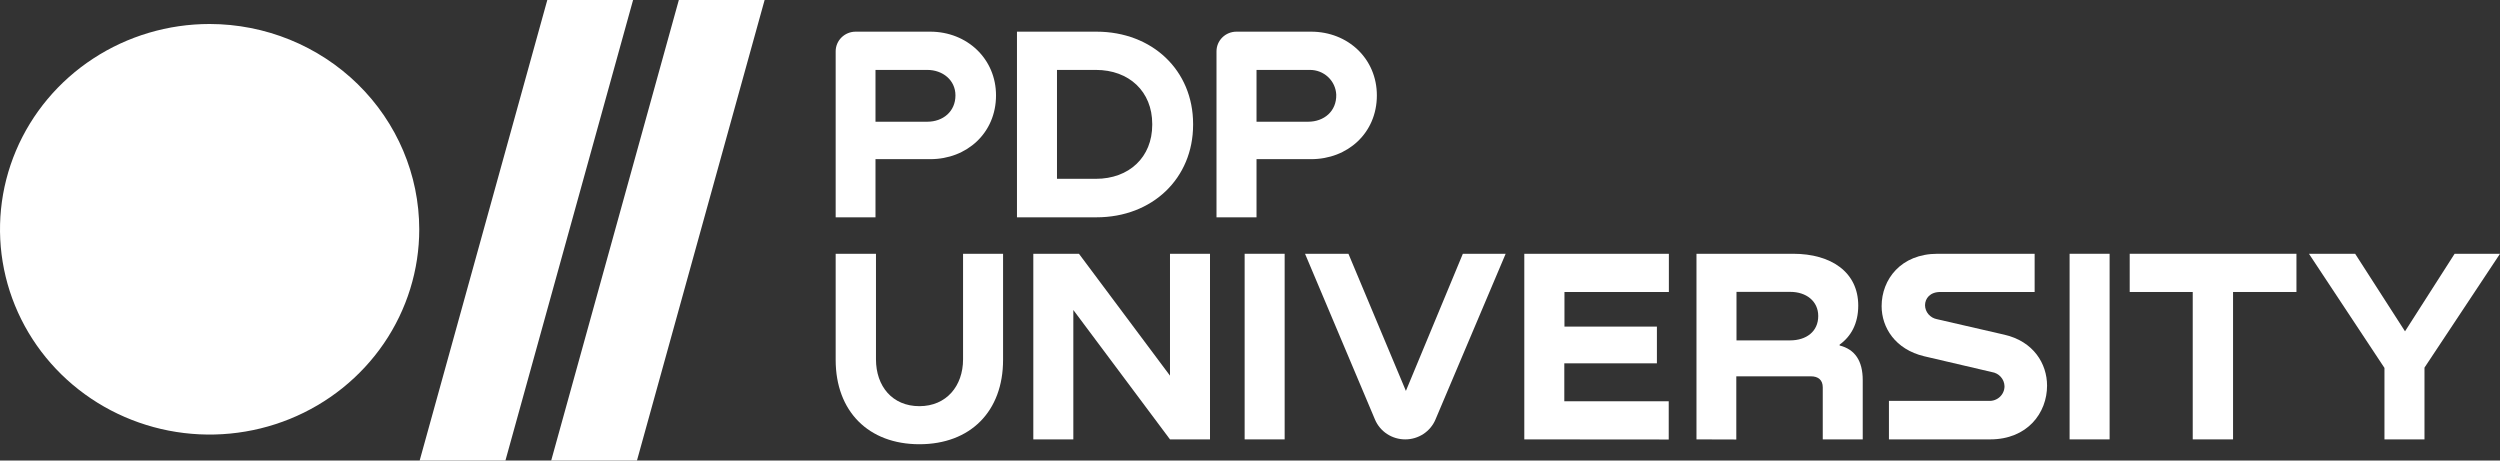
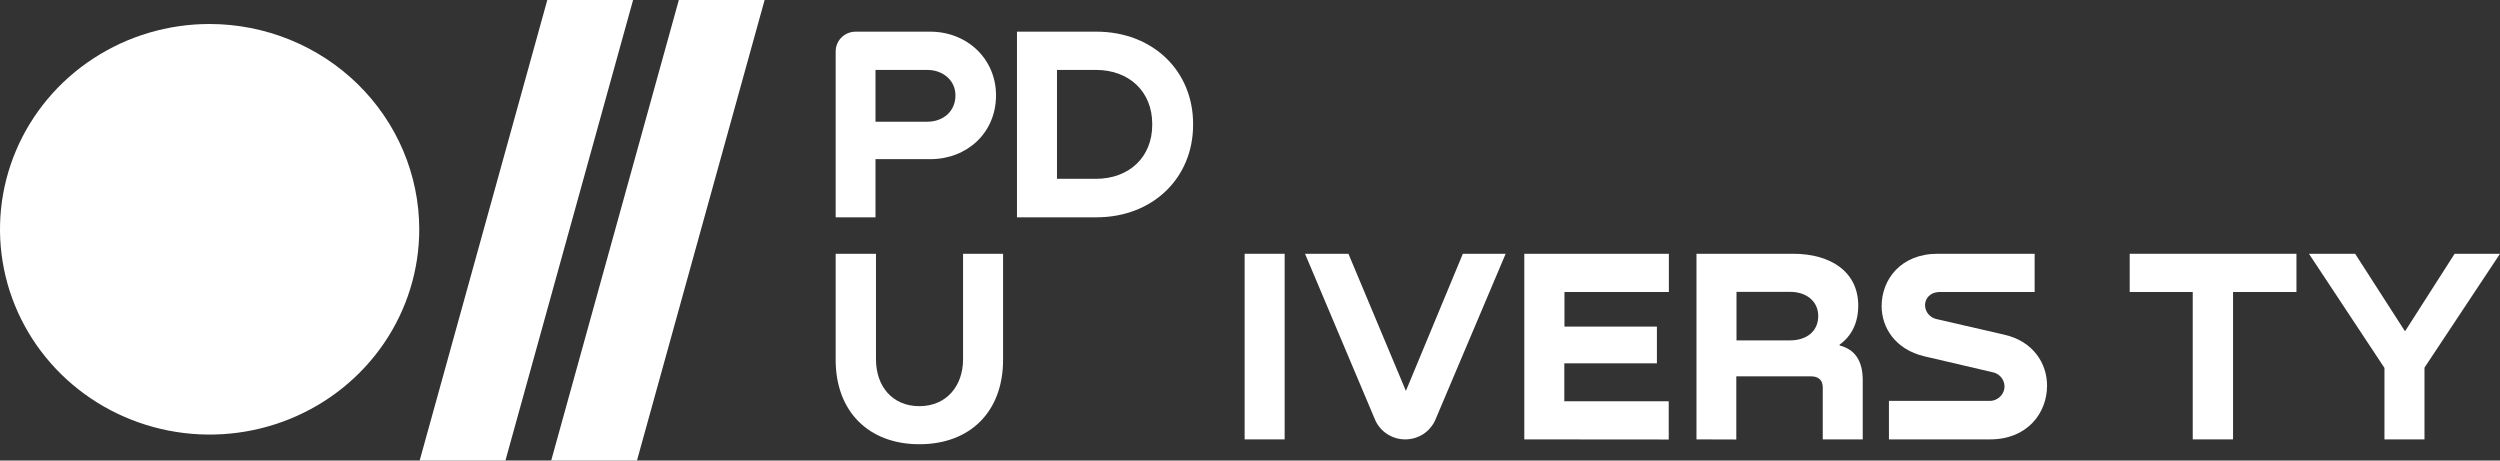
<svg xmlns="http://www.w3.org/2000/svg" width="228" height="42" viewBox="0 0 228 42" fill="none">
  <rect x="0" y="0" width="228" height="42" fill="#333333" stroke="none" />
-   <path d="M90.837 8.7C90.837 12.138 88.164 14.515 84.848 14.515H79.845V19.819H76.213V4.677C76.214 4.203 76.406 3.748 76.747 3.413C77.088 3.077 77.55 2.889 78.032 2.888H84.835C88.198 2.888 90.837 5.366 90.837 8.7ZM84.566 11.101C86.004 11.101 87.137 10.168 87.137 8.7C87.137 7.312 85.981 6.376 84.566 6.376H79.845V11.101H84.566Z" fill="white" />
+   <path d="M90.837 8.7C90.837 12.138 88.164 14.515 84.848 14.515H79.845V19.819H76.213V4.677C76.214 4.203 76.406 3.748 76.747 3.413C77.088 3.077 77.55 2.889 78.032 2.888H84.835C88.198 2.888 90.837 5.366 90.837 8.7ZM84.566 11.101C86.004 11.101 87.137 10.168 87.137 8.7C87.137 7.312 85.981 6.376 84.566 6.376H79.845V11.101Z" fill="white" />
  <path d="M92.748 2.888H99.996C105.097 2.888 108.811 6.426 108.811 11.305V11.379C108.811 16.258 105.107 19.819 99.996 19.819H92.748V2.888ZM96.397 6.376V16.308H99.945C102.975 16.308 105.084 14.338 105.084 11.379V11.305C105.084 8.349 102.975 6.376 99.945 6.376H96.397Z" fill="white" />
-   <path d="M125.57 8.7C125.57 12.138 122.897 14.515 119.581 14.515H114.595V19.819H110.945V4.677C110.945 4.202 111.137 3.747 111.478 3.412C111.819 3.076 112.282 2.888 112.765 2.888H119.567C122.948 2.888 125.57 5.366 125.57 8.7ZM119.298 11.101C120.757 11.101 121.9 10.141 121.866 8.636C121.84 8.024 121.573 7.445 121.121 7.023C120.669 6.601 120.068 6.369 119.444 6.376H114.595V11.101H119.298Z" fill="white" />
  <path d="M76.213 23.144H79.889V32.772C79.889 35.223 81.379 37.043 83.848 37.043C86.317 37.043 87.831 35.197 87.831 32.772V23.144H91.48V32.822C91.48 37.521 88.497 40.514 83.848 40.514C79.199 40.514 76.213 37.504 76.213 32.822V23.144Z" fill="white" />
-   <path d="M106.703 23.144H110.352V40.072H106.703L97.888 28.271V40.072H94.238V23.144H98.401L106.703 34.26V23.144Z" fill="white" />
  <path d="M113.511 23.144H117.16V40.072H113.511V23.144Z" fill="white" />
  <path d="M133.412 23.144H137.316L130.912 38.267C130.686 38.801 130.303 39.258 129.813 39.58C129.323 39.901 128.746 40.073 128.157 40.072C127.567 40.073 126.99 39.901 126.499 39.579C126.008 39.257 125.625 38.799 125.399 38.263L119.019 23.144H122.977L128.218 35.651L133.412 23.144Z" fill="white" />
  <path d="M139.016 40.072V23.144H152.201V26.629H142.679V29.789H151.11V33.133H142.665V36.598H152.188V40.083L139.016 40.072Z" fill="white" />
  <path d="M154.719 40.072V23.144H163.534C167.003 23.144 169.472 24.816 169.472 27.869C169.472 29.485 168.83 30.672 167.772 31.431V31.508C169.16 31.859 169.881 32.896 169.881 34.665V40.072H166.235V35.324C166.235 34.655 165.823 34.32 165.153 34.32H158.351V40.083L154.719 40.072ZM158.368 31.043H163.252C164.742 31.043 165.823 30.234 165.823 28.819C165.823 27.455 164.718 26.619 163.279 26.619H158.368V31.043Z" fill="white" />
  <path d="M185.559 23.144V26.629H176.951C176.026 26.629 175.563 27.211 175.563 27.843C175.569 28.143 175.679 28.432 175.876 28.662C176.072 28.892 176.342 29.049 176.641 29.107L182.784 30.521C185.457 31.127 186.692 33.173 186.692 35.17C186.692 37.648 184.916 40.072 181.498 40.072H172.271V36.561H181.369C181.554 36.572 181.74 36.545 181.915 36.483C182.089 36.421 182.249 36.324 182.384 36.199C182.519 36.074 182.627 35.922 182.7 35.755C182.774 35.587 182.811 35.406 182.811 35.223C182.803 34.909 182.683 34.607 182.472 34.371C182.26 34.135 181.971 33.98 181.655 33.932L175.485 32.491C172.839 31.859 171.604 29.866 171.604 27.92C171.604 25.492 173.353 23.144 176.706 23.144H185.559Z" fill="white" />
-   <path d="M188.747 23.144H192.396V40.072H188.747V23.144Z" fill="white" />
  <path d="M209.436 23.144V26.629H203.654V40.072H199.977V26.629H194.229V23.144H209.436Z" fill="white" />
  <path d="M228 23.144L221.113 33.528V40.072H217.463V33.555L210.576 23.144H214.79L219.337 30.217L223.861 23.144H228Z" fill="white" />
  <path fill-rule="evenodd" clip-rule="evenodd" d="M19.118 2.188C15.337 2.188 11.641 3.285 8.497 5.343C5.353 7.4 2.903 10.323 1.456 13.744C0.009 17.165 -0.37 20.93 0.367 24.561C1.105 28.193 2.925 31.529 5.598 34.147C8.272 36.766 11.678 38.549 15.386 39.272C19.095 39.995 22.939 39.624 26.432 38.208C29.925 36.791 32.912 34.392 35.013 31.314C37.114 28.235 38.236 24.616 38.236 20.913C38.231 15.949 36.215 11.19 32.631 7.679C29.047 4.169 24.187 2.194 19.118 2.188Z" fill="white" />
  <path fill-rule="evenodd" clip-rule="evenodd" d="M46.095 42H38.273L49.914 0H57.737L46.095 42Z" fill="white" />
  <path fill-rule="evenodd" clip-rule="evenodd" d="M58.091 42H50.269L61.91 0H69.733L58.091 42Z" fill="white" />
</svg>